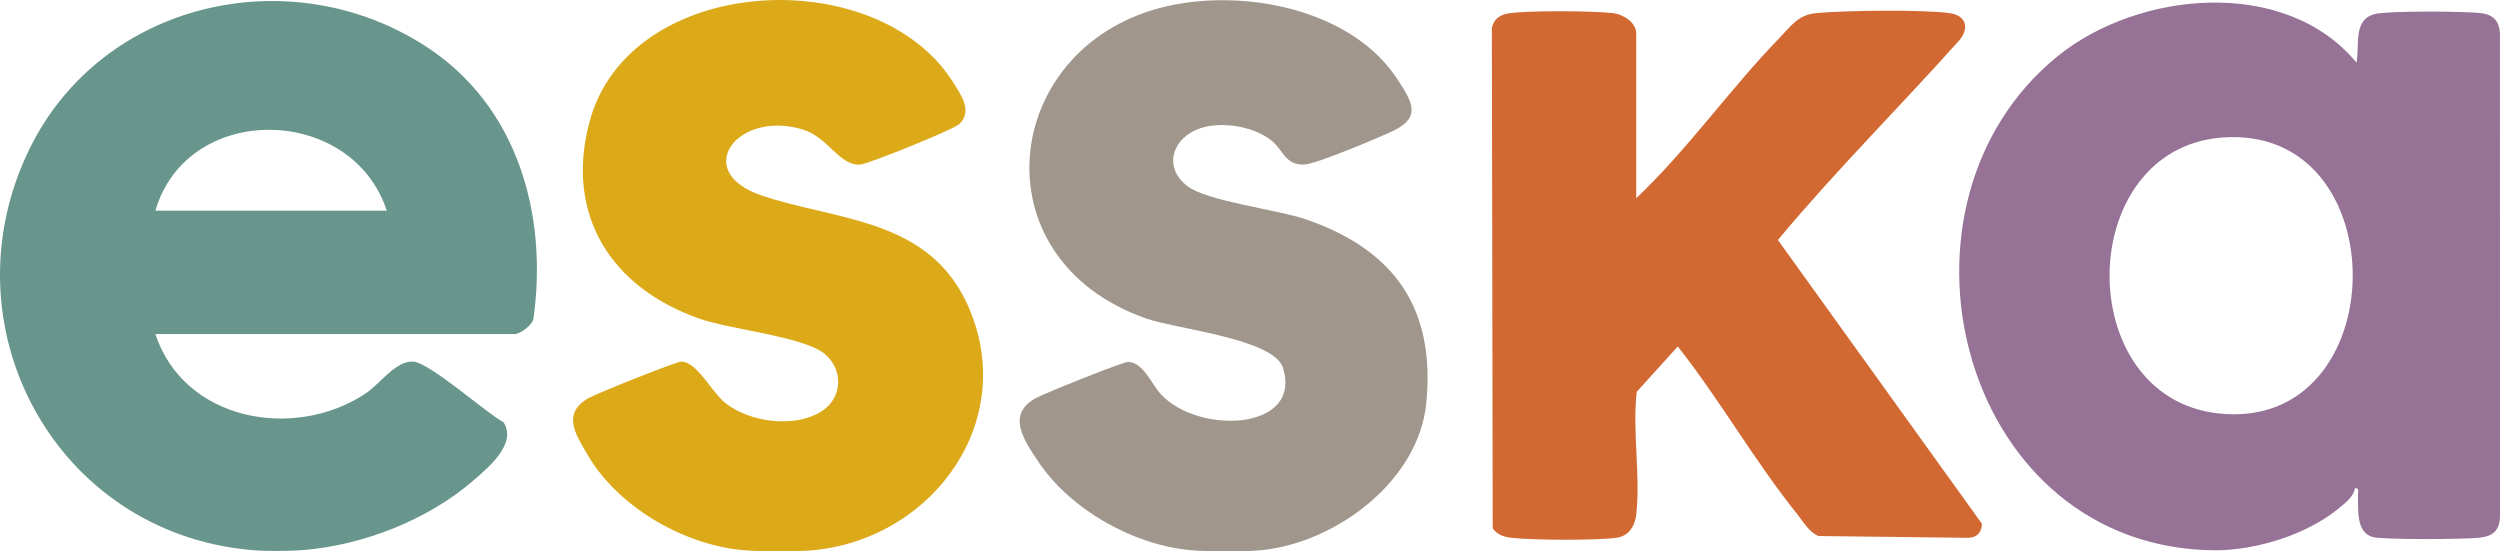
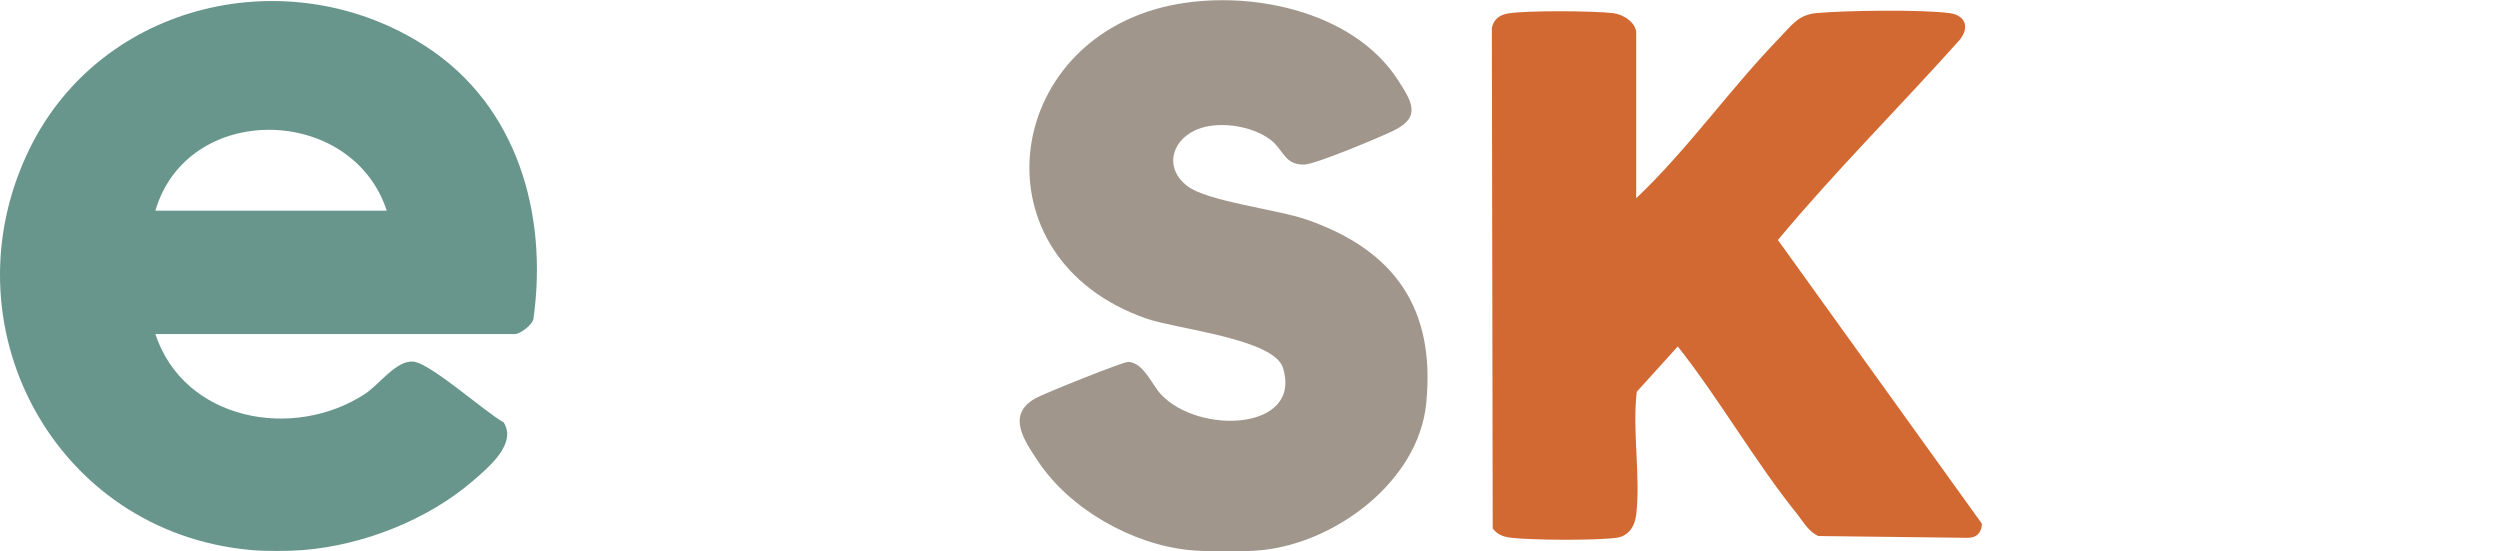
<svg xmlns="http://www.w3.org/2000/svg" id="Layer_2" data-name="Layer 2" width="650.95" height="143.58" viewBox="0 0 650.95 143.58">
  <g id="Layer_1" data-name="Layer 1">
    <g>
-       <path d="M578.47,35.82c-38.47,3.09-39.07,67.66-.82,71.83,46.02,5.02,46.9-75.53.82-71.83ZM573.81,143.21c-64.15-3.03-85.21-90.18-38.14-128.5,21.05-17.14,59.41-20.8,77.9,1.58.92-4.39-1.07-11.33,4.99-12.68,3.57-.8,23.97-.74,27.89-.12,2.91.46,4.36,2.24,4.48,5.16l.02,125.35c.02,3.84-1.49,5.56-5.25,6-3.75.44-25.33.59-27.96-.18-4.38-1.29-3.63-7.41-3.78-10.69-.04-.91.51-2.2-.8-1.98-.3,1.89-1.86,3.24-3.22,4.42-7.93,6.93-20.07,11-30.53,11.64-1.79.11-3.82.09-5.62,0h0Z" style="fill: #967396;" />
      <path d="M100.7,54.85c-9.02-27.62-51.86-28.51-60.24,0h60.24ZM65.36,143.21C14.11,138.67-14.81,84.49,7.76,38.62,26.59.35,75.63-10.81,110.93,12.11c23.82,15.46,31.77,43.7,27.97,70.9-.27,1.63-3.53,3.98-4.86,3.98H40.46c7.46,22.57,35.91,27.77,54.55,15.59,3.87-2.53,8.07-8.72,12.52-8.43s18.76,13.15,23.61,15.82c3.53,5.6-3.98,11.76-7.94,15.19-11.77,10.19-28.63,16.8-44.19,18.06-3.78.31-9.9.33-13.65,0h0Z" style="fill: #69968c;" />
-       <path d="M212.35,143.21c-4.72.51-14.51.47-19.28,0-15.34-1.49-32.2-11.33-40-24.66-3.19-5.45-6.84-10.8.09-14.86,1.98-1.16,22.96-9.57,24.27-9.54,4.11.06,7.92,8.1,11.61,10.93,6.35,4.87,17.74,6.39,24.68,2.15,5.65-3.45,6.02-10.8,1.06-15.04-5.28-4.52-24.43-6.35-32.58-9.19-22.88-7.97-35.22-26.83-28.71-51.26,10.25-38.46,74.41-41.95,94.53-10.55,2.27,3.53,5.32,7.81,1.69,11.19-1.43,1.33-23.59,10.33-25.72,10.47-5.45.39-8.31-7.11-15-9.14-17.05-5.16-29.05,10.94-10.74,17.17,19.29,6.55,43.33,5.8,53.61,28.32,13.65,29.91-8.55,60.69-39.51,64.01Z" style="fill: #dcaa19;" />
+       <path d="M212.35,143.21Z" style="fill: #dcaa19;" />
      <path d="M309.54,143.21c-14.78-1.49-30.96-10.65-39.21-23.04-3.72-5.59-8.34-12.17-.71-16.47,2.18-1.23,22.9-9.55,24.19-9.48,3.96.23,6.07,5.86,8.47,8.45,9.86,10.61,36.88,9.46,31.78-6.89-2.35-7.57-27.58-10.07-35.41-12.78-45.19-15.62-37.98-72.22,6.05-81.57,20.05-4.26,47.55,1.15,59.31,19.43,3.59,5.57,6.14,9.58-1.06,13.11-3.57,1.75-20.36,8.79-23.33,8.88-5.17.16-5.39-3.86-8.81-6.46-4.67-3.54-12.72-4.83-18.26-3-7.17,2.37-9.87,10.06-3.42,15.04,5.26,4.06,23.41,6.05,31.33,8.83,22.8,8.01,33.36,23.2,30.9,47.8-2.02,20.2-23.39,36.11-42.56,38.16-4.67.51-14.57.47-19.28,0h0Z" style="fill: #a0968c;" />
      <path d="M426.01,51.64c13.41-12.68,24.53-28.59,37.34-41.78,3.13-3.23,4.86-6.02,9.61-6.45,7.62-.7,27.32-.96,34.62,0,4.17.55,5.29,3.62,2.77,6.88-15.66,17.53-32.39,34.15-47.42,52.2l53.13,73.89c-.11,2.33-1.33,3.64-3.66,3.66l-38.96-.47c-2.57-1.21-3.82-3.62-5.51-5.74-10.96-13.61-20.17-29.81-31.07-43.62l-10.68,11.8c-1.2,10.14,1.03,22.06-.14,31.98-.36,3.04-1.94,5.62-5.2,6.05-5.43.71-21.83.63-27.37-.02-1.96-.23-3.58-.78-4.8-2.43l-.22-130.36c.52-2.27,2.06-3.38,4.3-3.74,5.06-.8,21.98-.68,27.28-.07,2.66.31,6.01,2.46,6.01,5.24v42.97h-.02Z" style="fill: #d26932;" />
    </g>
  </g>
</svg>